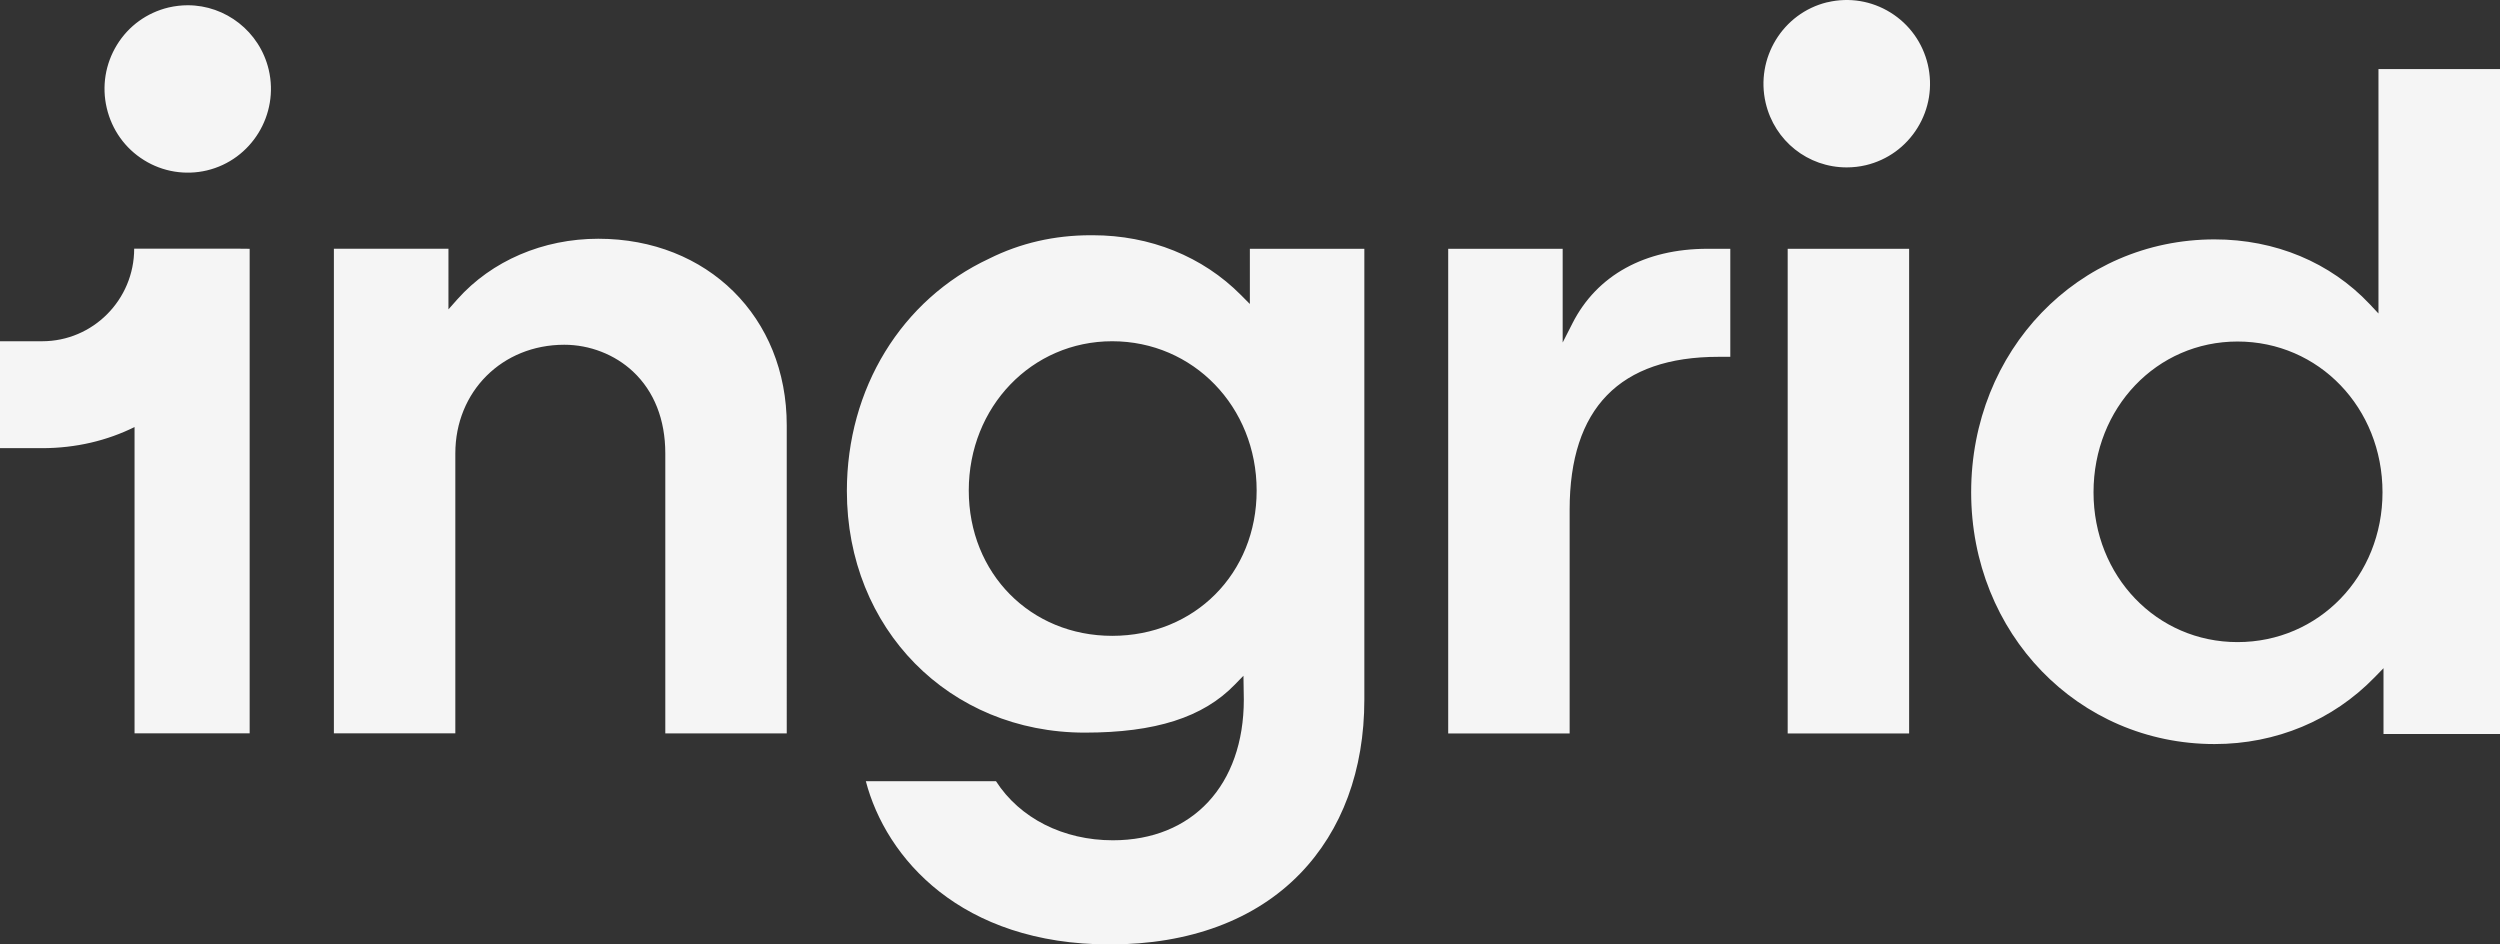
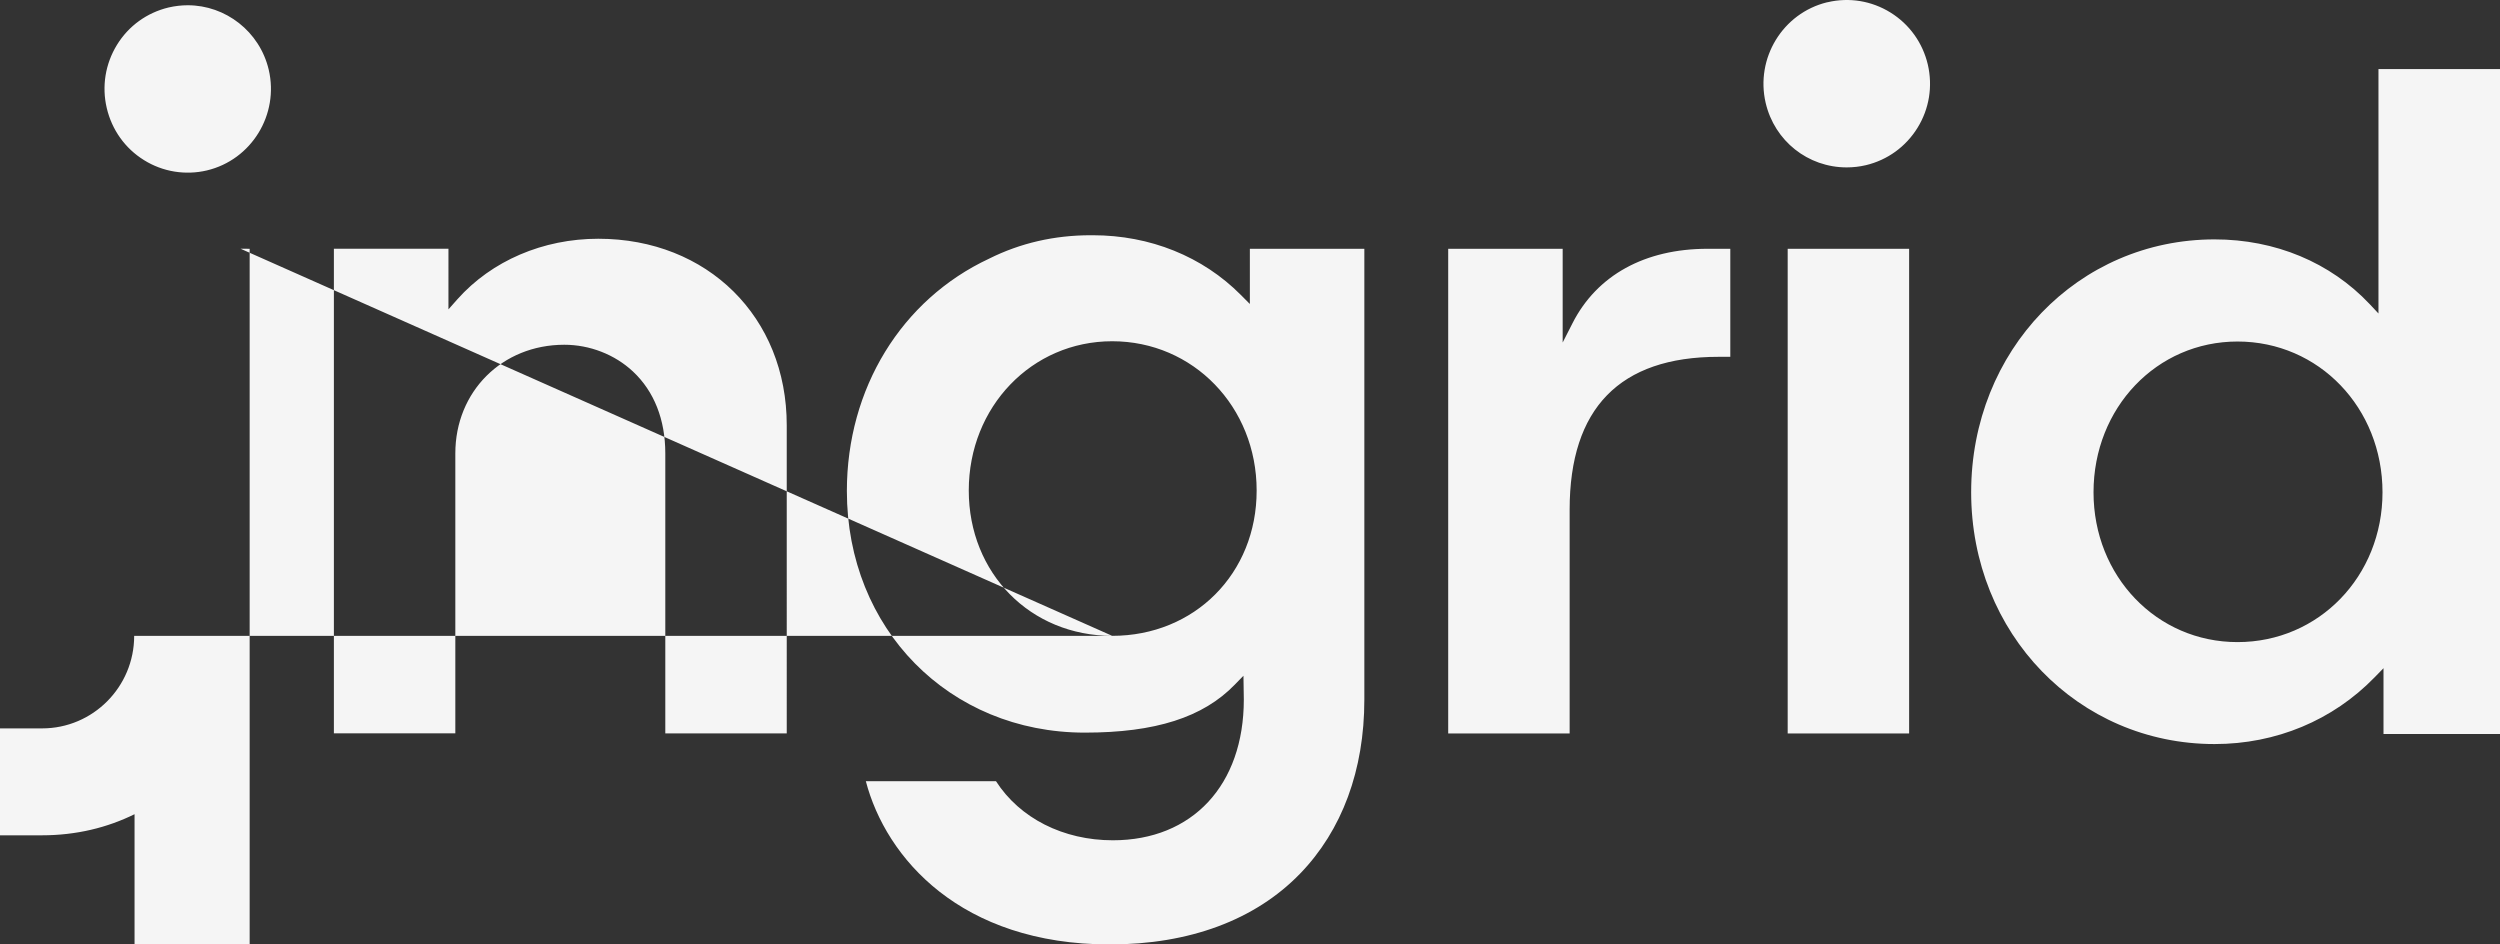
<svg xmlns="http://www.w3.org/2000/svg" width="720" height="272" fill="none">
  <rect width="100%" height="100%" fill="#333333" stroke="none" />
-   <path fill="#F5F5F5" d="M172.311 68.76c-15.917 0-30.698 6.345-40.57 17.415l-2.587 2.92V71.627H96.159V211.209h34.975v-80.622c0-17.84 13.488-31.299 31.384-31.299 7.338 0 14.544 2.814 19.771 7.699 6.097 5.707 9.317 13.857 9.317 23.573v80.649h34.975V122.49c.026-31.139-22.806-53.73-54.27-53.73ZM452.874 93.1l-2.825 5.548V71.65h-32.968V211.233h34.974v-64.455c0-29.202 14.439-44.015 42.893-44.015h3.379V71.65h-6.546c-18.055 0-31.887 7.619-38.907 21.45Zm96.953-21.45h-34.974V211.233h34.974V71.65Zm135.172-51.766v70.402l-2.56-2.734c-11.324-11.999-27.188-18.609-44.635-18.609-39.304 0-70.108 31.989-70.108 72.817 0 40.67 30.804 72.526 70.108 72.526 17.685 0 34.05-6.823 46.086-19.22l2.561-2.628v18.954H720V19.885h-35.001ZM644.402 184.925c-23.254 0-41.468-18.954-41.468-43.138 0-24.37 18.214-43.43 41.468-43.43 23.414 0 41.759 19.086 41.759 43.43 0 24.184-18.345 43.138-41.759 43.138ZM544.467 3.612C539.03.241 532.59-.821 526.36.639l-.185.027C513.426 3.798 505.507 16.753 508.516 29.655c2.561 10.937 12.169 18.556 23.334 18.556 1.848 0 3.722-.212 5.517-.637 6.229-1.487 11.508-5.309 14.887-10.778 3.379-5.469 4.408-11.946 2.956-18.211-1.478-6.265-5.305-11.601-10.743-14.972ZM54.084 1.514c-1.821 0-3.669.212-5.517.637C42.338 3.637 37.032 7.46 33.68 12.929c-3.352 5.469-4.408 11.946-2.93 18.211 1.478 6.265 5.279 11.601 10.717 14.972 5.385 3.371 11.931 4.433 18.108 2.973 12.855-3.053 20.853-16.087 17.817-29.015C74.778 9.026 64.933 1.514 54.084 1.514ZM359.908 87.501l-2.534-2.549c-11.007-11.096-26.158-17.202-42.656-17.202-.264.027-.396.027-.58 0h-.027c-10.453 0-20.272 2.256-29.246 6.743-25.287 11.813-40.967 37.457-40.967 66.924 0 39.661 29.458 69.579 68.524 69.579 20.325 0 34.051-4.381 43.184-13.805l2.508-2.575.105 6.85c0 24.635-14.809 40.536-37.72 40.536-14.28 0-26.792-6.344-33.654-17.016h-37.483c5.781 22.113 27.32 47.014 70.266 47.014 22.912 0 41.838-7.035 54.771-20.362 12.116-12.503 18.531-29.838 18.531-50.146V71.652h-32.969v15.848h-.053Zm-39.594 95.621c-23.544 0-41.309-17.999-41.309-41.864 0-24.104 18.161-42.98 41.309-42.98 23.334 0 41.6 18.876 41.6 42.98.027 23.892-17.87 41.864-41.6 41.864ZM69.263 71.625H38.644c0 14.707-11.878 26.653-26.501 26.653H0v30.794h12.116c9.793 0 18.794-2.203 26.633-6.079v88.214h33.153V71.651l-2.639-.026Z" />
+   <path fill="#F5F5F5" d="M172.311 68.76c-15.917 0-30.698 6.345-40.57 17.415l-2.587 2.92V71.627H96.159V211.209h34.975v-80.622c0-17.84 13.488-31.299 31.384-31.299 7.338 0 14.544 2.814 19.771 7.699 6.097 5.707 9.317 13.857 9.317 23.573v80.649h34.975V122.49c.026-31.139-22.806-53.73-54.27-53.73ZM452.874 93.1l-2.825 5.548V71.65h-32.968V211.233h34.974v-64.455c0-29.202 14.439-44.015 42.893-44.015h3.379V71.65h-6.546c-18.055 0-31.887 7.619-38.907 21.45Zm96.953-21.45h-34.974V211.233h34.974V71.65Zm135.172-51.766v70.402l-2.56-2.734c-11.324-11.999-27.188-18.609-44.635-18.609-39.304 0-70.108 31.989-70.108 72.817 0 40.67 30.804 72.526 70.108 72.526 17.685 0 34.05-6.823 46.086-19.22l2.561-2.628v18.954H720V19.885h-35.001ZM644.402 184.925c-23.254 0-41.468-18.954-41.468-43.138 0-24.37 18.214-43.43 41.468-43.43 23.414 0 41.759 19.086 41.759 43.43 0 24.184-18.345 43.138-41.759 43.138ZM544.467 3.612C539.03.241 532.59-.821 526.36.639l-.185.027C513.426 3.798 505.507 16.753 508.516 29.655c2.561 10.937 12.169 18.556 23.334 18.556 1.848 0 3.722-.212 5.517-.637 6.229-1.487 11.508-5.309 14.887-10.778 3.379-5.469 4.408-11.946 2.956-18.211-1.478-6.265-5.305-11.601-10.743-14.972ZM54.084 1.514c-1.821 0-3.669.212-5.517.637C42.338 3.637 37.032 7.46 33.68 12.929c-3.352 5.469-4.408 11.946-2.93 18.211 1.478 6.265 5.279 11.601 10.717 14.972 5.385 3.371 11.931 4.433 18.108 2.973 12.855-3.053 20.853-16.087 17.817-29.015C74.778 9.026 64.933 1.514 54.084 1.514ZM359.908 87.501l-2.534-2.549c-11.007-11.096-26.158-17.202-42.656-17.202-.264.027-.396.027-.58 0h-.027c-10.453 0-20.272 2.256-29.246 6.743-25.287 11.813-40.967 37.457-40.967 66.924 0 39.661 29.458 69.579 68.524 69.579 20.325 0 34.051-4.381 43.184-13.805l2.508-2.575.105 6.85c0 24.635-14.809 40.536-37.72 40.536-14.28 0-26.792-6.344-33.654-17.016h-37.483c5.781 22.113 27.32 47.014 70.266 47.014 22.912 0 41.838-7.035 54.771-20.362 12.116-12.503 18.531-29.838 18.531-50.146V71.652h-32.969v15.848h-.053Zm-39.594 95.621c-23.544 0-41.309-17.999-41.309-41.864 0-24.104 18.161-42.98 41.309-42.98 23.334 0 41.6 18.876 41.6 42.98.027 23.892-17.87 41.864-41.6 41.864ZH38.644c0 14.707-11.878 26.653-26.501 26.653H0v30.794h12.116c9.793 0 18.794-2.203 26.633-6.079v88.214h33.153V71.651l-2.639-.026Z" />
</svg>